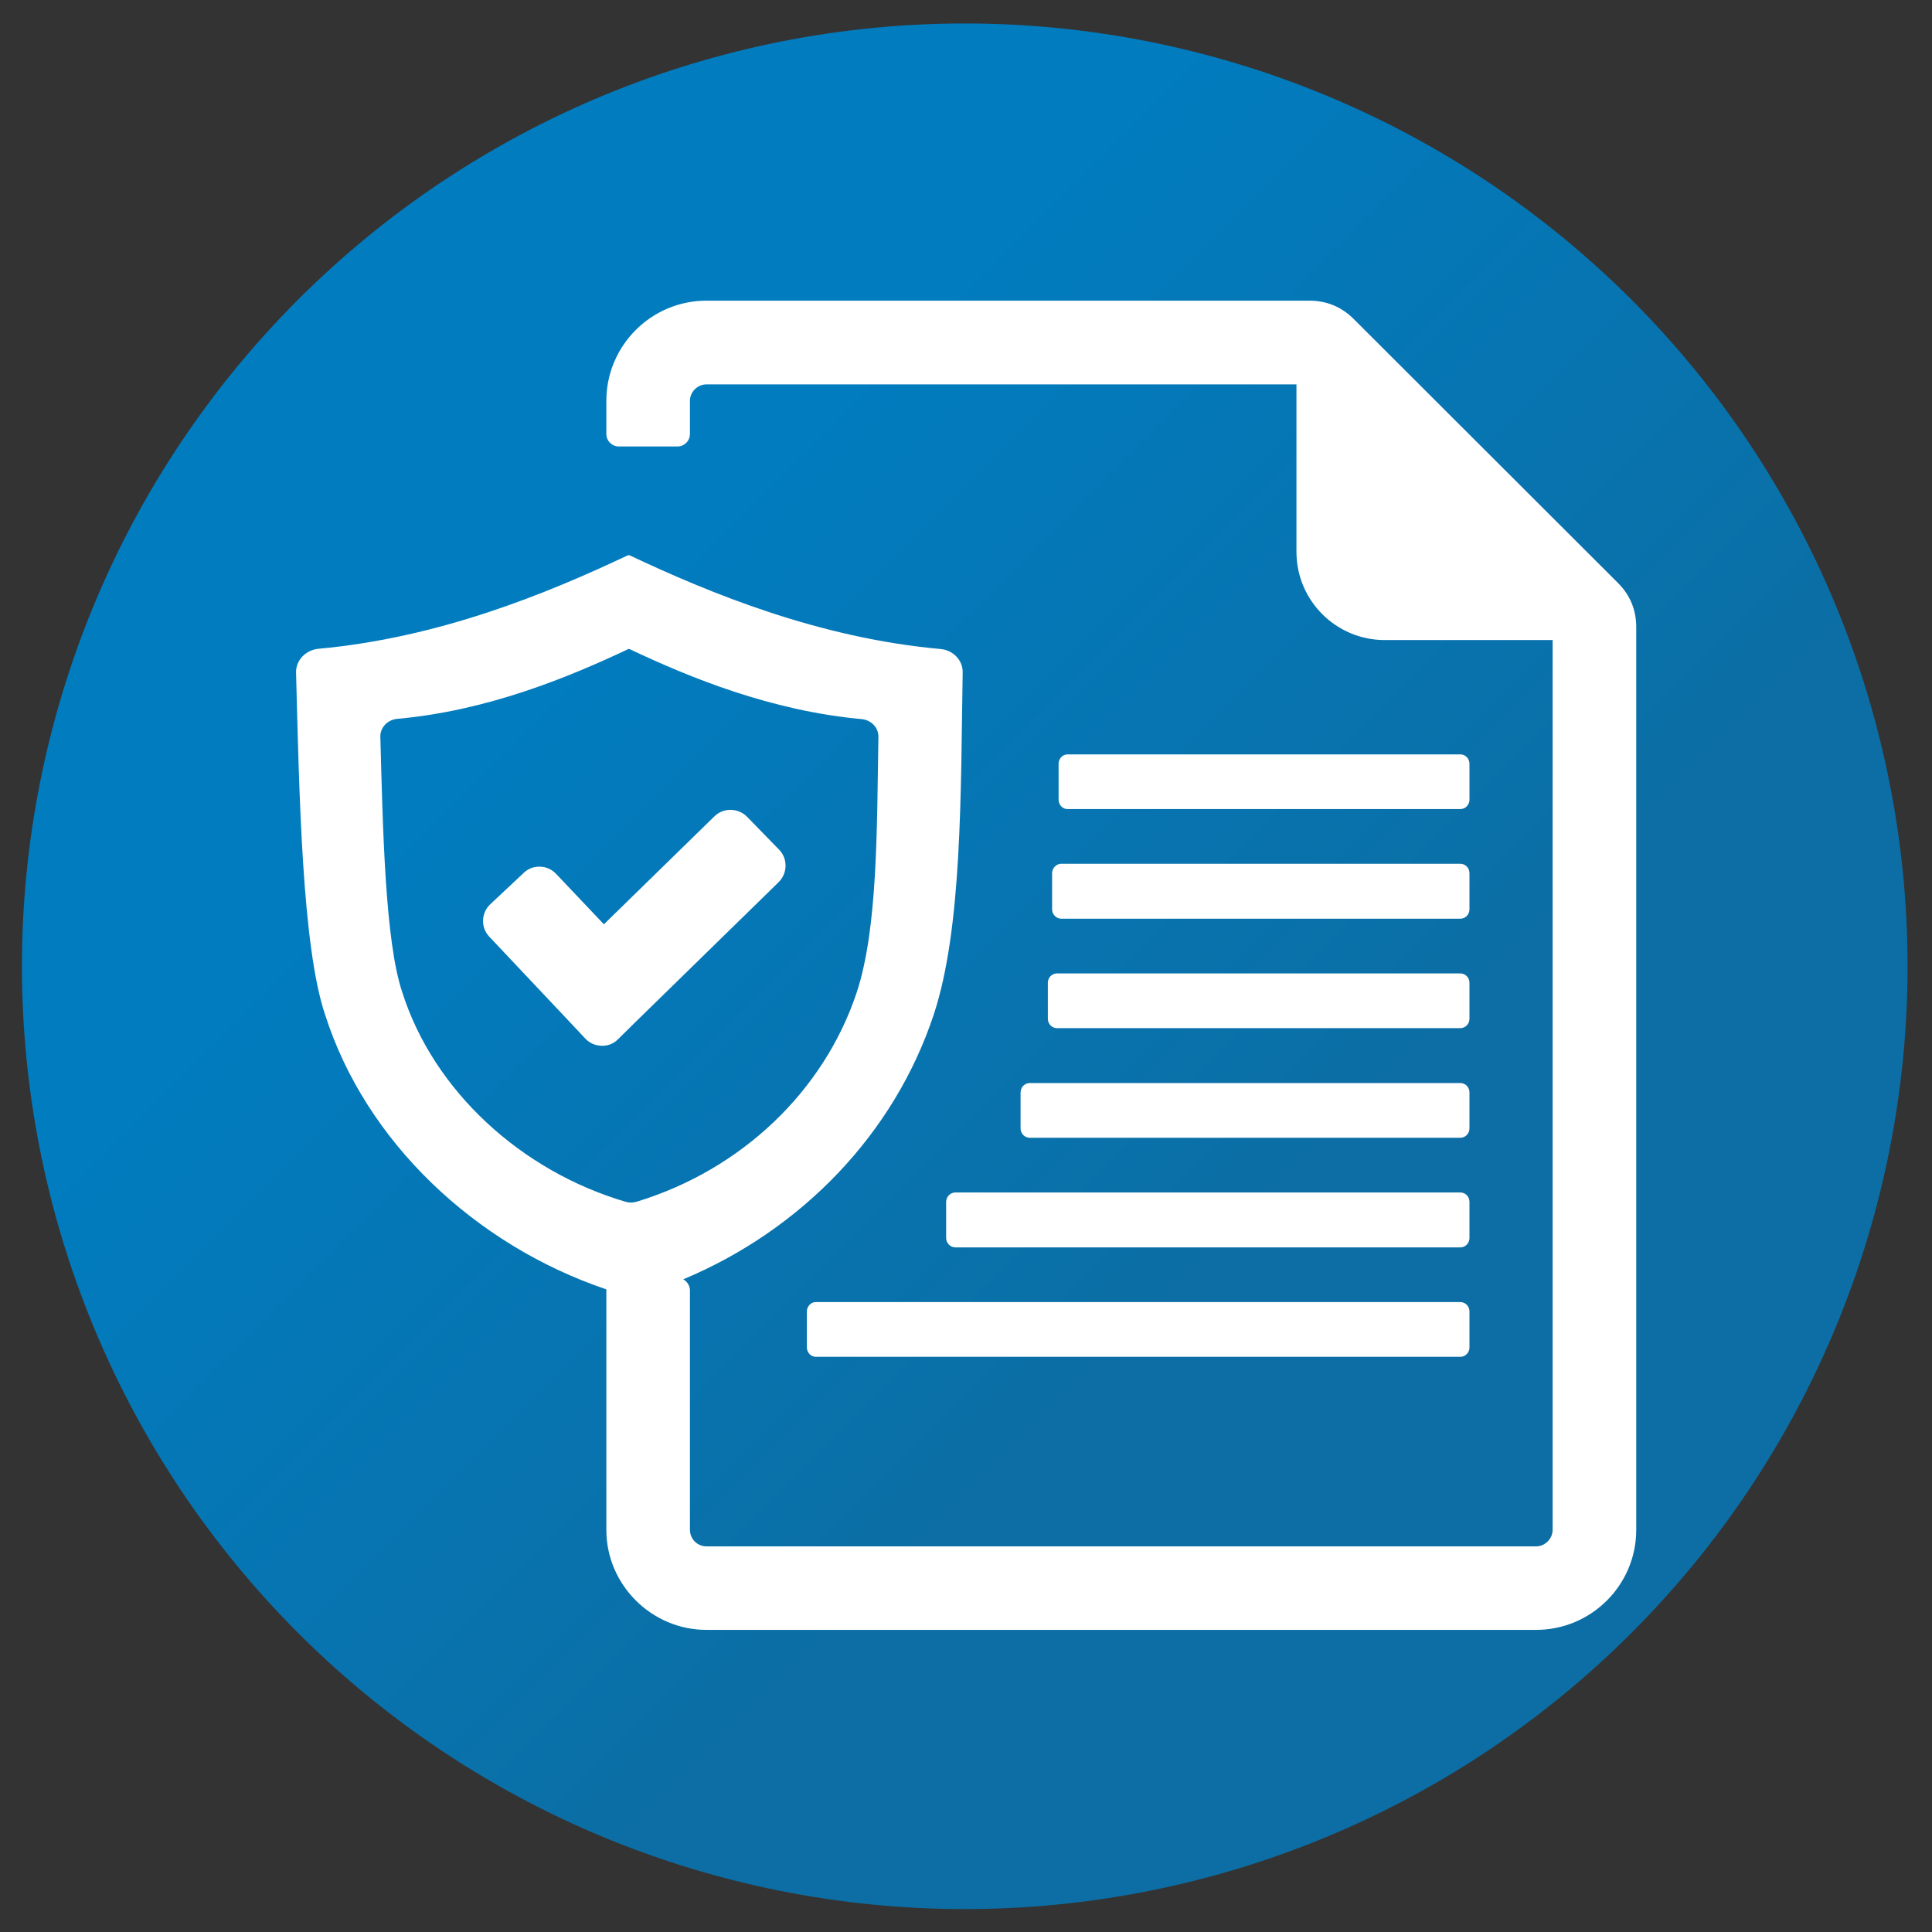
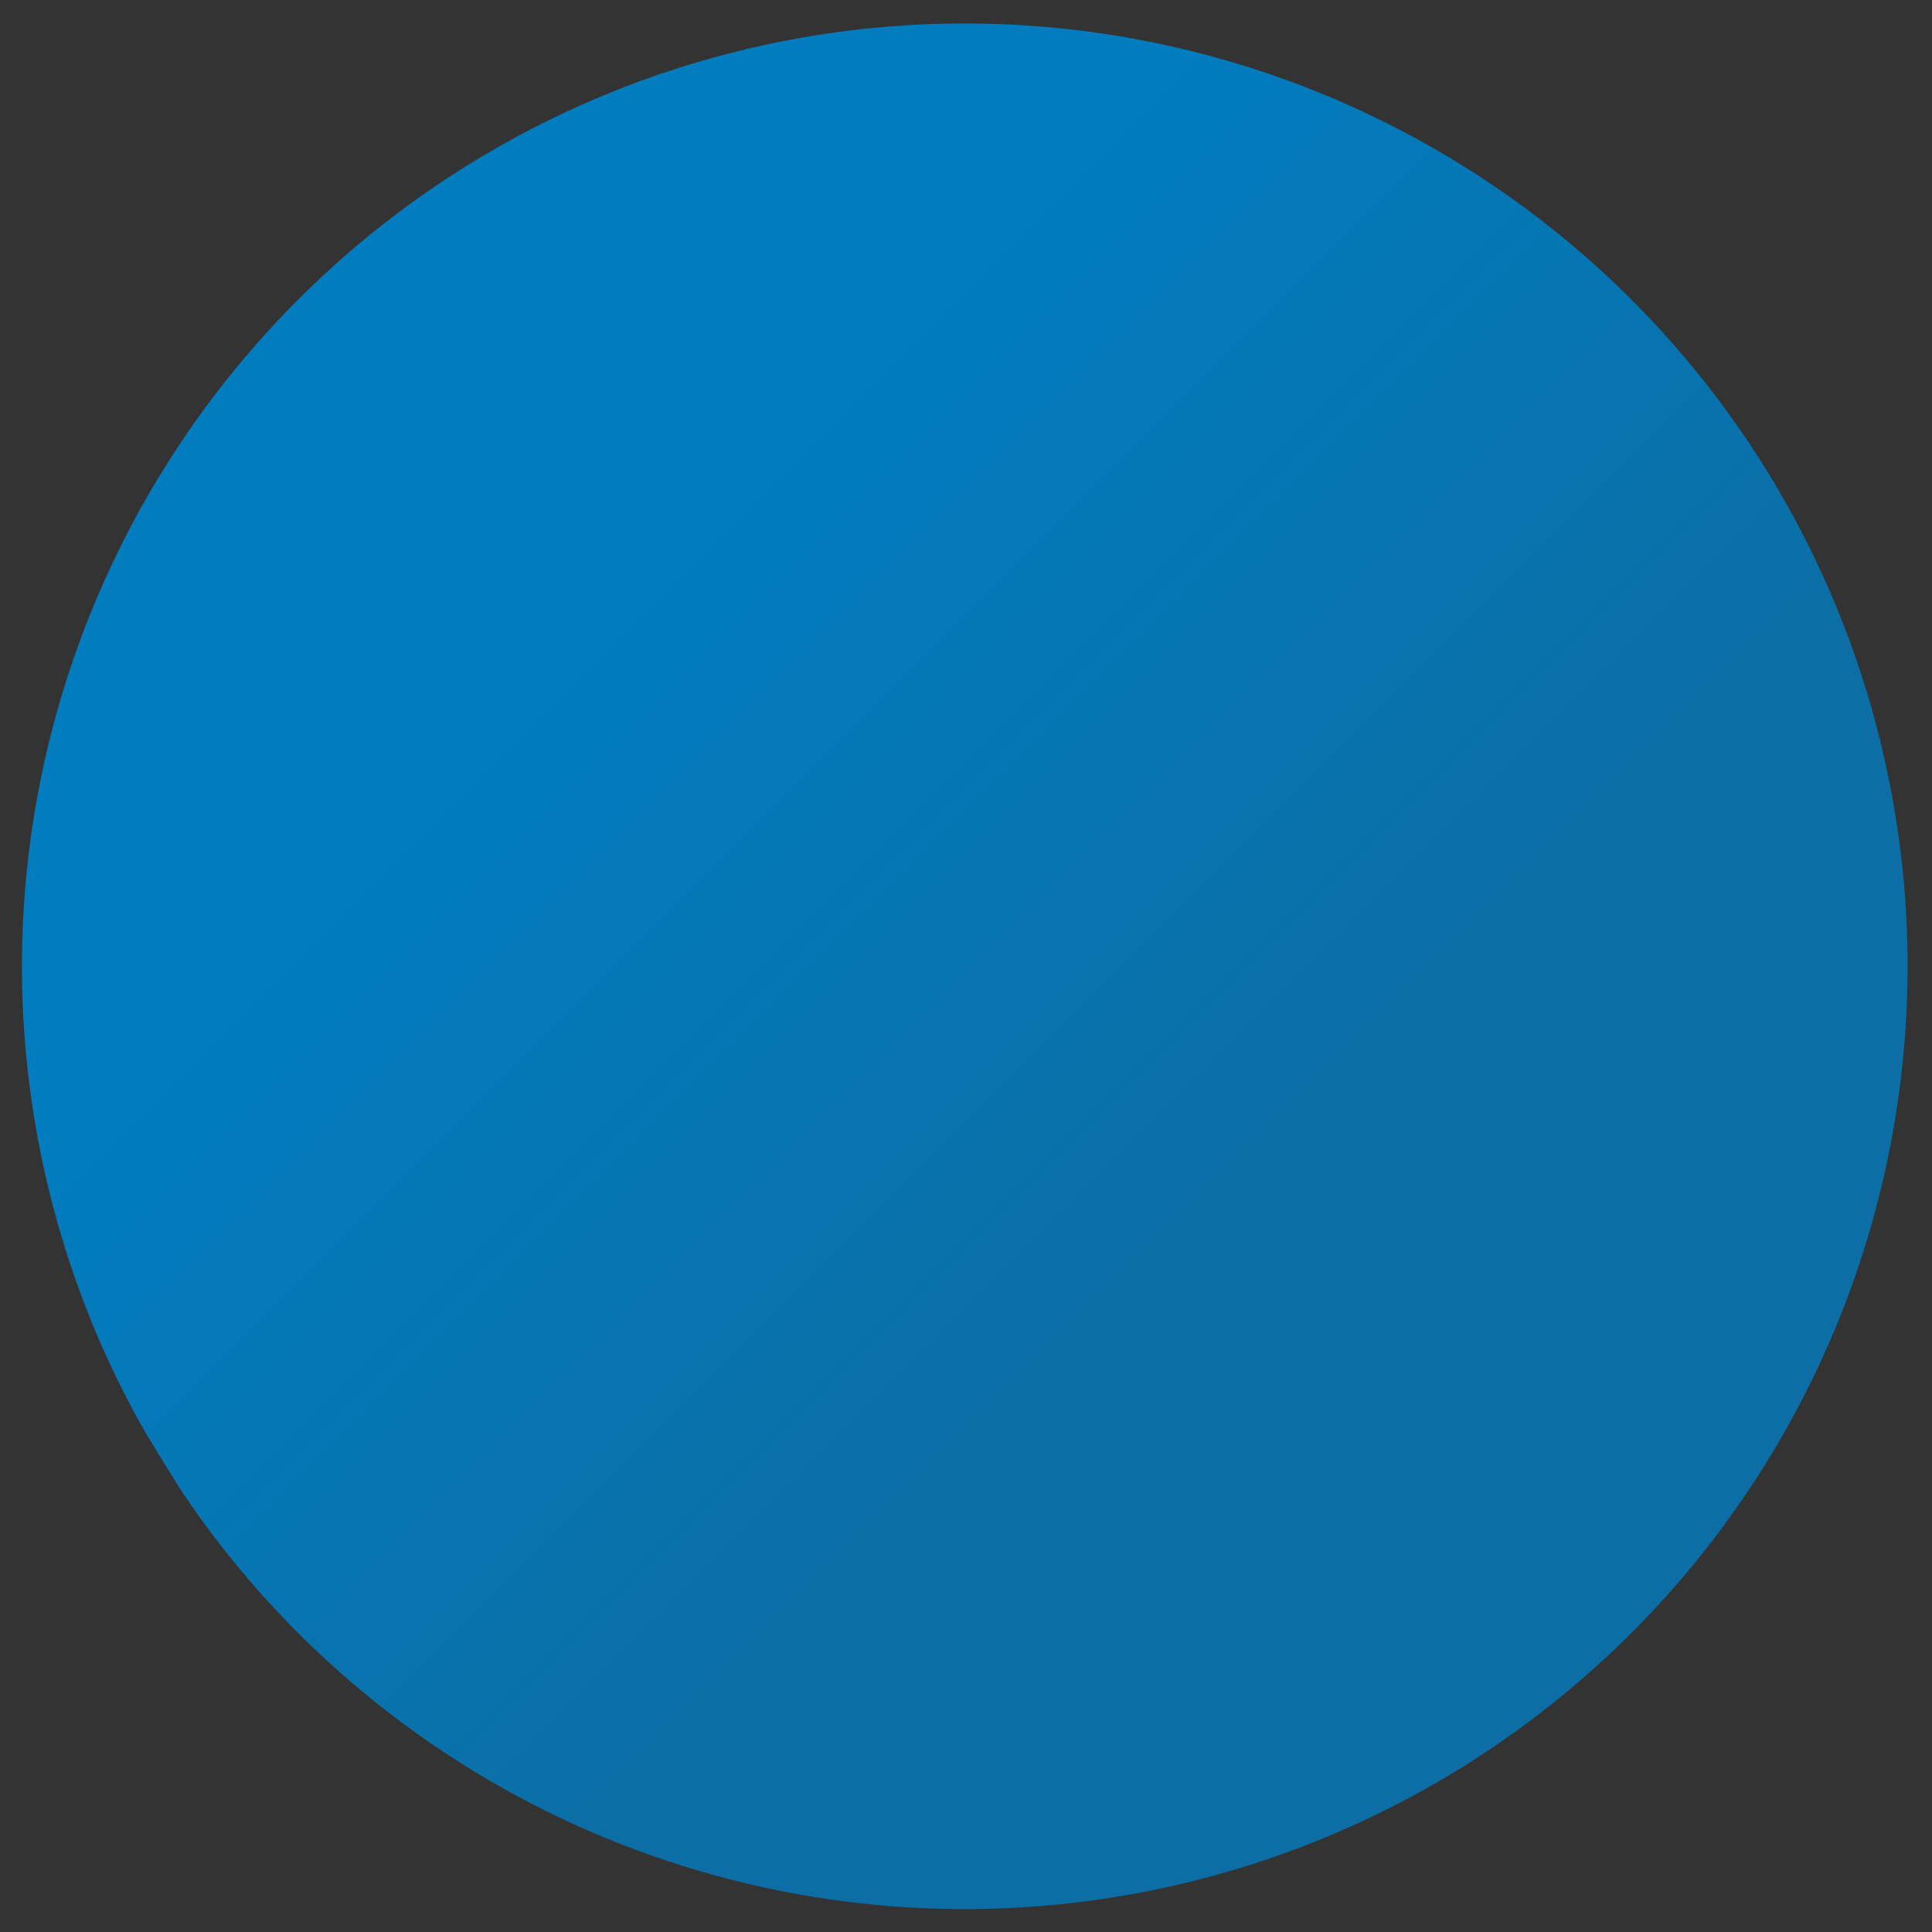
<svg xmlns="http://www.w3.org/2000/svg" width="500" zoomAndPan="magnify" viewBox="0 0 375 375" height="500" preserveAspectRatio="xMidYMid meet">
  <rect x="0" y="0" width="375" height="375" fill="#333333" stroke="none" />
  <defs>
    <clipPath id="2b2074e041">
      <path d="M 4.258 4.555 L 370.258 4.555 L 370.258 370.555 L 4.258 370.555 Z M 4.258 4.555 " clip-rule="nonzero" />
    </clipPath>
    <clipPath id="1dc890eac1">
-       <path d="M 370.258 187.555 C 370.258 190.551 370.184 193.543 370.039 196.535 C 369.891 199.523 369.672 202.512 369.379 205.492 C 369.082 208.473 368.719 211.445 368.277 214.406 C 367.84 217.367 367.328 220.32 366.742 223.258 C 366.156 226.191 365.504 229.113 364.773 232.02 C 364.047 234.926 363.25 237.809 362.379 240.676 C 361.508 243.543 360.57 246.387 359.562 249.207 C 358.551 252.023 357.477 254.82 356.328 257.586 C 355.184 260.352 353.969 263.09 352.688 265.797 C 351.406 268.504 350.062 271.18 348.648 273.82 C 347.238 276.461 345.762 279.066 344.223 281.637 C 342.684 284.203 341.082 286.734 339.418 289.223 C 337.754 291.715 336.031 294.16 334.246 296.566 C 332.461 298.973 330.621 301.332 328.719 303.648 C 326.82 305.965 324.863 308.23 322.852 310.449 C 320.84 312.668 318.777 314.836 316.66 316.953 C 314.543 319.074 312.371 321.137 310.152 323.148 C 307.934 325.16 305.668 327.117 303.352 329.016 C 301.039 330.914 298.676 332.758 296.273 334.543 C 293.867 336.324 291.418 338.051 288.93 339.715 C 286.438 341.379 283.91 342.98 281.34 344.52 C 278.77 346.059 276.164 347.535 273.523 348.945 C 270.883 350.359 268.207 351.703 265.5 352.984 C 262.793 354.266 260.059 355.477 257.289 356.625 C 254.523 357.77 251.73 358.848 248.91 359.855 C 246.09 360.867 243.246 361.805 240.379 362.676 C 237.516 363.543 234.629 364.344 231.723 365.07 C 228.82 365.797 225.898 366.453 222.961 367.039 C 220.023 367.621 217.074 368.133 214.109 368.574 C 211.148 369.012 208.176 369.379 205.195 369.672 C 202.215 369.965 199.23 370.188 196.238 370.332 C 193.246 370.48 190.254 370.555 187.258 370.555 C 184.266 370.555 181.27 370.48 178.277 370.332 C 175.289 370.188 172.301 369.965 169.32 369.672 C 166.34 369.379 163.371 369.012 160.406 368.574 C 157.445 368.133 154.496 367.621 151.559 367.039 C 148.621 366.453 145.699 365.797 142.793 365.07 C 139.887 364.344 137.004 363.543 134.137 362.676 C 131.27 361.805 128.426 360.867 125.609 359.855 C 122.789 358.848 119.996 357.77 117.227 356.625 C 114.461 355.477 111.723 354.266 109.016 352.984 C 106.309 351.703 103.633 350.359 100.992 348.945 C 98.352 347.535 95.746 346.059 93.18 344.52 C 90.609 342.98 88.078 341.379 85.59 339.715 C 83.098 338.051 80.652 336.324 78.246 334.543 C 75.84 332.758 73.48 330.914 71.164 329.016 C 68.848 327.117 66.582 325.16 64.363 323.148 C 62.145 321.137 59.977 319.074 57.859 316.953 C 55.742 314.836 53.676 312.668 51.664 310.449 C 49.652 308.23 47.699 305.965 45.797 303.648 C 43.898 301.332 42.055 298.973 40.273 296.566 C 38.488 294.16 36.762 291.715 35.102 289.223 C 33.438 286.734 31.836 284.203 30.293 281.637 C 28.754 279.066 27.277 276.461 25.867 273.82 C 24.457 271.18 23.109 268.504 21.828 265.797 C 20.547 263.09 19.336 260.352 18.188 257.586 C 17.043 254.82 15.965 252.023 14.957 249.207 C 13.945 246.387 13.008 243.543 12.137 240.676 C 11.27 237.809 10.469 234.926 9.742 232.02 C 9.016 229.113 8.359 226.191 7.773 223.258 C 7.191 220.32 6.68 217.367 6.238 214.406 C 5.801 211.445 5.434 208.473 5.141 205.492 C 4.848 202.512 4.625 199.523 4.48 196.535 C 4.332 193.543 4.258 190.551 4.258 187.555 C 4.258 184.559 4.332 181.566 4.48 178.574 C 4.625 175.582 4.848 172.598 5.141 169.617 C 5.434 166.637 5.801 163.664 6.238 160.703 C 6.68 157.738 7.191 154.789 7.773 151.852 C 8.359 148.914 9.016 145.996 9.742 143.09 C 10.469 140.184 11.27 137.297 12.137 134.434 C 13.008 131.566 13.945 128.723 14.957 125.902 C 15.965 123.082 17.043 120.289 18.188 117.523 C 19.336 114.758 20.547 112.02 21.828 109.312 C 23.109 106.605 24.457 103.93 25.867 101.289 C 27.277 98.648 28.754 96.043 30.293 93.473 C 31.836 90.906 33.438 88.375 35.102 85.887 C 36.762 83.395 38.488 80.945 40.273 78.543 C 42.055 76.137 43.898 73.777 45.797 71.461 C 47.699 69.145 49.652 66.879 51.664 64.66 C 53.676 62.441 55.742 60.273 57.859 58.152 C 59.977 56.035 62.145 53.973 64.363 51.961 C 66.582 49.949 68.848 47.992 71.164 46.094 C 73.48 44.195 75.84 42.352 78.246 40.566 C 80.652 38.785 83.098 37.059 85.59 35.395 C 88.078 33.73 90.609 32.129 93.18 30.59 C 95.746 29.051 98.352 27.574 100.992 26.164 C 103.633 24.75 106.309 23.406 109.016 22.125 C 111.723 20.844 114.461 19.629 117.227 18.484 C 119.996 17.34 122.789 16.262 125.609 15.25 C 128.426 14.242 131.27 13.305 134.137 12.434 C 137.004 11.566 139.887 10.766 142.793 10.039 C 145.699 9.312 148.621 8.656 151.559 8.07 C 154.496 7.488 157.445 6.973 160.406 6.535 C 163.371 6.094 166.34 5.73 169.32 5.438 C 172.301 5.141 175.289 4.922 178.277 4.773 C 181.27 4.629 184.266 4.555 187.258 4.555 C 190.254 4.555 193.246 4.629 196.238 4.773 C 199.23 4.922 202.215 5.141 205.195 5.438 C 208.176 5.73 211.148 6.094 214.109 6.535 C 217.074 6.973 220.023 7.488 222.961 8.07 C 225.898 8.656 228.82 9.312 231.723 10.039 C 234.629 10.766 237.516 11.566 240.379 12.434 C 243.246 13.305 246.09 14.242 248.91 15.25 C 251.73 16.262 254.523 17.34 257.289 18.484 C 260.059 19.629 262.793 20.844 265.5 22.125 C 268.207 23.406 270.883 24.75 273.523 26.164 C 276.164 27.574 278.77 29.051 281.34 30.59 C 283.91 32.129 286.438 33.73 288.93 35.395 C 291.418 37.059 293.867 38.785 296.273 40.566 C 298.676 42.352 301.039 44.195 303.352 46.094 C 305.668 47.992 307.934 49.949 310.152 51.961 C 312.371 53.973 314.543 56.035 316.66 58.152 C 318.777 60.273 320.84 62.441 322.852 64.66 C 324.863 66.879 326.82 69.145 328.719 71.461 C 330.621 73.777 332.461 76.137 334.246 78.543 C 336.031 80.945 337.754 83.395 339.418 85.887 C 341.082 88.375 342.684 90.906 344.223 93.473 C 345.762 96.043 347.238 98.648 348.648 101.289 C 350.062 103.93 351.406 106.605 352.688 109.312 C 353.969 112.02 355.184 114.758 356.328 117.523 C 357.477 120.289 358.551 123.082 359.562 125.902 C 360.57 128.723 361.508 131.566 362.379 134.434 C 363.25 137.297 364.047 140.184 364.773 143.09 C 365.504 145.996 366.156 148.914 366.742 151.852 C 367.328 154.789 367.84 157.738 368.277 160.703 C 368.719 163.664 369.082 166.637 369.379 169.617 C 369.672 172.598 369.891 175.582 370.039 178.574 C 370.184 181.566 370.258 184.559 370.258 187.555 Z M 370.258 187.555 " clip-rule="nonzero" />
+       <path d="M 370.258 187.555 C 370.258 190.551 370.184 193.543 370.039 196.535 C 369.891 199.523 369.672 202.512 369.379 205.492 C 369.082 208.473 368.719 211.445 368.277 214.406 C 367.84 217.367 367.328 220.32 366.742 223.258 C 366.156 226.191 365.504 229.113 364.773 232.02 C 364.047 234.926 363.25 237.809 362.379 240.676 C 361.508 243.543 360.57 246.387 359.562 249.207 C 358.551 252.023 357.477 254.82 356.328 257.586 C 355.184 260.352 353.969 263.09 352.688 265.797 C 351.406 268.504 350.062 271.18 348.648 273.82 C 347.238 276.461 345.762 279.066 344.223 281.637 C 342.684 284.203 341.082 286.734 339.418 289.223 C 337.754 291.715 336.031 294.16 334.246 296.566 C 332.461 298.973 330.621 301.332 328.719 303.648 C 326.82 305.965 324.863 308.23 322.852 310.449 C 320.84 312.668 318.777 314.836 316.66 316.953 C 314.543 319.074 312.371 321.137 310.152 323.148 C 307.934 325.16 305.668 327.117 303.352 329.016 C 301.039 330.914 298.676 332.758 296.273 334.543 C 293.867 336.324 291.418 338.051 288.93 339.715 C 286.438 341.379 283.91 342.98 281.34 344.52 C 278.77 346.059 276.164 347.535 273.523 348.945 C 270.883 350.359 268.207 351.703 265.5 352.984 C 262.793 354.266 260.059 355.477 257.289 356.625 C 254.523 357.77 251.73 358.848 248.91 359.855 C 246.09 360.867 243.246 361.805 240.379 362.676 C 237.516 363.543 234.629 364.344 231.723 365.07 C 228.82 365.797 225.898 366.453 222.961 367.039 C 220.023 367.621 217.074 368.133 214.109 368.574 C 211.148 369.012 208.176 369.379 205.195 369.672 C 202.215 369.965 199.23 370.188 196.238 370.332 C 193.246 370.48 190.254 370.555 187.258 370.555 C 184.266 370.555 181.27 370.48 178.277 370.332 C 175.289 370.188 172.301 369.965 169.32 369.672 C 166.34 369.379 163.371 369.012 160.406 368.574 C 157.445 368.133 154.496 367.621 151.559 367.039 C 148.621 366.453 145.699 365.797 142.793 365.07 C 139.887 364.344 137.004 363.543 134.137 362.676 C 131.27 361.805 128.426 360.867 125.609 359.855 C 122.789 358.848 119.996 357.77 117.227 356.625 C 114.461 355.477 111.723 354.266 109.016 352.984 C 106.309 351.703 103.633 350.359 100.992 348.945 C 98.352 347.535 95.746 346.059 93.18 344.52 C 90.609 342.98 88.078 341.379 85.59 339.715 C 83.098 338.051 80.652 336.324 78.246 334.543 C 75.84 332.758 73.48 330.914 71.164 329.016 C 68.848 327.117 66.582 325.16 64.363 323.148 C 62.145 321.137 59.977 319.074 57.859 316.953 C 55.742 314.836 53.676 312.668 51.664 310.449 C 49.652 308.23 47.699 305.965 45.797 303.648 C 43.898 301.332 42.055 298.973 40.273 296.566 C 38.488 294.16 36.762 291.715 35.102 289.223 C 28.754 279.066 27.277 276.461 25.867 273.82 C 24.457 271.18 23.109 268.504 21.828 265.797 C 20.547 263.09 19.336 260.352 18.188 257.586 C 17.043 254.82 15.965 252.023 14.957 249.207 C 13.945 246.387 13.008 243.543 12.137 240.676 C 11.27 237.809 10.469 234.926 9.742 232.02 C 9.016 229.113 8.359 226.191 7.773 223.258 C 7.191 220.32 6.68 217.367 6.238 214.406 C 5.801 211.445 5.434 208.473 5.141 205.492 C 4.848 202.512 4.625 199.523 4.48 196.535 C 4.332 193.543 4.258 190.551 4.258 187.555 C 4.258 184.559 4.332 181.566 4.48 178.574 C 4.625 175.582 4.848 172.598 5.141 169.617 C 5.434 166.637 5.801 163.664 6.238 160.703 C 6.68 157.738 7.191 154.789 7.773 151.852 C 8.359 148.914 9.016 145.996 9.742 143.09 C 10.469 140.184 11.27 137.297 12.137 134.434 C 13.008 131.566 13.945 128.723 14.957 125.902 C 15.965 123.082 17.043 120.289 18.188 117.523 C 19.336 114.758 20.547 112.02 21.828 109.312 C 23.109 106.605 24.457 103.93 25.867 101.289 C 27.277 98.648 28.754 96.043 30.293 93.473 C 31.836 90.906 33.438 88.375 35.102 85.887 C 36.762 83.395 38.488 80.945 40.273 78.543 C 42.055 76.137 43.898 73.777 45.797 71.461 C 47.699 69.145 49.652 66.879 51.664 64.66 C 53.676 62.441 55.742 60.273 57.859 58.152 C 59.977 56.035 62.145 53.973 64.363 51.961 C 66.582 49.949 68.848 47.992 71.164 46.094 C 73.48 44.195 75.84 42.352 78.246 40.566 C 80.652 38.785 83.098 37.059 85.59 35.395 C 88.078 33.73 90.609 32.129 93.18 30.59 C 95.746 29.051 98.352 27.574 100.992 26.164 C 103.633 24.75 106.309 23.406 109.016 22.125 C 111.723 20.844 114.461 19.629 117.227 18.484 C 119.996 17.34 122.789 16.262 125.609 15.25 C 128.426 14.242 131.27 13.305 134.137 12.434 C 137.004 11.566 139.887 10.766 142.793 10.039 C 145.699 9.312 148.621 8.656 151.559 8.07 C 154.496 7.488 157.445 6.973 160.406 6.535 C 163.371 6.094 166.34 5.73 169.32 5.438 C 172.301 5.141 175.289 4.922 178.277 4.773 C 181.27 4.629 184.266 4.555 187.258 4.555 C 190.254 4.555 193.246 4.629 196.238 4.773 C 199.23 4.922 202.215 5.141 205.195 5.438 C 208.176 5.73 211.148 6.094 214.109 6.535 C 217.074 6.973 220.023 7.488 222.961 8.07 C 225.898 8.656 228.82 9.312 231.723 10.039 C 234.629 10.766 237.516 11.566 240.379 12.434 C 243.246 13.305 246.09 14.242 248.91 15.25 C 251.73 16.262 254.523 17.34 257.289 18.484 C 260.059 19.629 262.793 20.844 265.5 22.125 C 268.207 23.406 270.883 24.75 273.523 26.164 C 276.164 27.574 278.77 29.051 281.34 30.59 C 283.91 32.129 286.438 33.73 288.93 35.395 C 291.418 37.059 293.867 38.785 296.273 40.566 C 298.676 42.352 301.039 44.195 303.352 46.094 C 305.668 47.992 307.934 49.949 310.152 51.961 C 312.371 53.973 314.543 56.035 316.66 58.152 C 318.777 60.273 320.84 62.441 322.852 64.66 C 324.863 66.879 326.82 69.145 328.719 71.461 C 330.621 73.777 332.461 76.137 334.246 78.543 C 336.031 80.945 337.754 83.395 339.418 85.887 C 341.082 88.375 342.684 90.906 344.223 93.473 C 345.762 96.043 347.238 98.648 348.648 101.289 C 350.062 103.93 351.406 106.605 352.688 109.312 C 353.969 112.02 355.184 114.758 356.328 117.523 C 357.477 120.289 358.551 123.082 359.562 125.902 C 360.57 128.723 361.508 131.566 362.379 134.434 C 363.25 137.297 364.047 140.184 364.773 143.09 C 365.504 145.996 366.156 148.914 366.742 151.852 C 367.328 154.789 367.84 157.738 368.277 160.703 C 368.719 163.664 369.082 166.637 369.379 169.617 C 369.672 172.598 369.891 175.582 370.039 178.574 C 370.184 181.566 370.258 184.559 370.258 187.555 Z M 370.258 187.555 " clip-rule="nonzero" />
    </clipPath>
    <linearGradient x1="500" gradientTransform="matrix(0.732, 0, 0, 0.732, 4.259, 4.554)" y1="500" x2="0" gradientUnits="userSpaceOnUse" y2="0" id="6fad61cde6">
      <stop stop-opacity="1" stop-color="rgb(4.7%, 43.1%, 64.299%)" offset="0" />
      <stop stop-opacity="1" stop-color="rgb(4.7%, 43.1%, 64.299%)" offset="0.25" />
      <stop stop-opacity="1" stop-color="rgb(4.7%, 43.1%, 64.299%)" offset="0.312" />
      <stop stop-opacity="1" stop-color="rgb(4.695%, 43.103%, 64.307%)" offset="0.344" />
      <stop stop-opacity="1" stop-color="rgb(4.642%, 43.17%, 64.438%)" offset="0.352" />
      <stop stop-opacity="1" stop-color="rgb(4.543%, 43.297%, 64.682%)" offset="0.359" />
      <stop stop-opacity="1" stop-color="rgb(4.443%, 43.423%, 64.926%)" offset="0.367" />
      <stop stop-opacity="1" stop-color="rgb(4.344%, 43.552%, 65.17%)" offset="0.375" />
      <stop stop-opacity="1" stop-color="rgb(4.245%, 43.678%, 65.416%)" offset="0.383" />
      <stop stop-opacity="1" stop-color="rgb(4.146%, 43.805%, 65.66%)" offset="0.391" />
      <stop stop-opacity="1" stop-color="rgb(4.047%, 43.932%, 65.904%)" offset="0.398" />
      <stop stop-opacity="1" stop-color="rgb(3.947%, 44.058%, 66.148%)" offset="0.406" />
      <stop stop-opacity="1" stop-color="rgb(3.848%, 44.185%, 66.394%)" offset="0.414" />
      <stop stop-opacity="1" stop-color="rgb(3.749%, 44.312%, 66.638%)" offset="0.422" />
      <stop stop-opacity="1" stop-color="rgb(3.65%, 44.44%, 66.882%)" offset="0.43" />
      <stop stop-opacity="1" stop-color="rgb(3.551%, 44.566%, 67.126%)" offset="0.438" />
      <stop stop-opacity="1" stop-color="rgb(3.452%, 44.693%, 67.372%)" offset="0.445" />
      <stop stop-opacity="1" stop-color="rgb(3.352%, 44.82%, 67.616%)" offset="0.453" />
      <stop stop-opacity="1" stop-color="rgb(3.253%, 44.946%, 67.86%)" offset="0.461" />
      <stop stop-opacity="1" stop-color="rgb(3.154%, 45.073%, 68.105%)" offset="0.469" />
      <stop stop-opacity="1" stop-color="rgb(3.055%, 45.2%, 68.35%)" offset="0.477" />
      <stop stop-opacity="1" stop-color="rgb(2.956%, 45.328%, 68.594%)" offset="0.484" />
      <stop stop-opacity="1" stop-color="rgb(2.856%, 45.454%, 68.839%)" offset="0.492" />
      <stop stop-opacity="1" stop-color="rgb(2.757%, 45.581%, 69.083%)" offset="0.5" />
      <stop stop-opacity="1" stop-color="rgb(2.708%, 45.645%, 69.205%)" offset="0.5" />
      <stop stop-opacity="1" stop-color="rgb(2.658%, 45.708%, 69.327%)" offset="0.5" />
      <stop stop-opacity="1" stop-color="rgb(2.609%, 45.772%, 69.45%)" offset="0.508" />
      <stop stop-opacity="1" stop-color="rgb(2.559%, 45.834%, 69.572%)" offset="0.516" />
      <stop stop-opacity="1" stop-color="rgb(2.46%, 45.961%, 69.817%)" offset="0.523" />
      <stop stop-opacity="1" stop-color="rgb(2.361%, 46.088%, 70.061%)" offset="0.531" />
      <stop stop-opacity="1" stop-color="rgb(2.261%, 46.216%, 70.305%)" offset="0.539" />
      <stop stop-opacity="1" stop-color="rgb(2.162%, 46.342%, 70.551%)" offset="0.547" />
      <stop stop-opacity="1" stop-color="rgb(2.063%, 46.469%, 70.795%)" offset="0.555" />
      <stop stop-opacity="1" stop-color="rgb(1.964%, 46.596%, 71.039%)" offset="0.562" />
      <stop stop-opacity="1" stop-color="rgb(1.865%, 46.722%, 71.283%)" offset="0.57" />
      <stop stop-opacity="1" stop-color="rgb(1.765%, 46.849%, 71.529%)" offset="0.578" />
      <stop stop-opacity="1" stop-color="rgb(1.666%, 46.976%, 71.773%)" offset="0.586" />
      <stop stop-opacity="1" stop-color="rgb(1.567%, 47.104%, 72.017%)" offset="0.594" />
      <stop stop-opacity="1" stop-color="rgb(1.468%, 47.231%, 72.261%)" offset="0.602" />
      <stop stop-opacity="1" stop-color="rgb(1.369%, 47.357%, 72.505%)" offset="0.609" />
      <stop stop-opacity="1" stop-color="rgb(1.27%, 47.484%, 72.751%)" offset="0.617" />
      <stop stop-opacity="1" stop-color="rgb(1.17%, 47.61%, 72.995%)" offset="0.625" />
      <stop stop-opacity="1" stop-color="rgb(1.071%, 47.737%, 73.239%)" offset="0.633" />
      <stop stop-opacity="1" stop-color="rgb(0.972%, 47.864%, 73.483%)" offset="0.641" />
      <stop stop-opacity="1" stop-color="rgb(0.873%, 47.99%, 73.729%)" offset="0.648" />
      <stop stop-opacity="1" stop-color="rgb(0.774%, 48.119%, 73.973%)" offset="0.656" />
      <stop stop-opacity="1" stop-color="rgb(0.674%, 48.245%, 74.217%)" offset="0.664" />
      <stop stop-opacity="1" stop-color="rgb(0.575%, 48.372%, 74.461%)" offset="0.672" />
      <stop stop-opacity="1" stop-color="rgb(0.462%, 48.517%, 74.742%)" offset="0.688" />
      <stop stop-opacity="1" stop-color="rgb(0.4%, 48.599%, 74.899%)" offset="0.75" />
      <stop stop-opacity="1" stop-color="rgb(0.4%, 48.599%, 74.899%)" offset="1" />
    </linearGradient>
    <clipPath id="2137b0f137">
      <path d="M 57.383 58.359 L 317.633 58.359 L 317.633 316.359 L 57.383 316.359 Z M 57.383 58.359 " clip-rule="nonzero" />
    </clipPath>
  </defs>
  <g clip-path="url(#2b2074e041)">
    <g clip-path="url(#1dc890eac1)">
      <path fill="url(#6fad61cde6)" d="M 4.258 4.555 L 4.258 370.555 L 370.258 370.555 L 370.258 4.555 Z M 4.258 4.555 " fill-rule="nonzero" />
    </g>
  </g>
  <g clip-path="url(#2137b0f137)">
-     <path fill="#ffffff" d="M 121.902 107.766 C 106.062 115.262 85.191 123.801 61.805 125.926 C 59.289 126.184 57.422 128.18 57.465 130.52 C 58.074 153.965 58.637 183.738 63.105 196.957 C 70.961 221.574 92.18 241.641 117.691 250.266 L 117.691 296.941 C 117.691 307.605 126.457 316.359 137.129 316.359 L 298.152 316.359 C 308.871 316.359 317.594 307.648 317.594 296.941 L 317.594 121.766 C 317.594 118.383 316.422 115.523 314.035 113.141 L 262.746 61.91 C 260.402 59.57 257.496 58.359 254.156 58.359 L 137.129 58.359 C 126.414 58.359 117.691 67.07 117.691 77.816 L 117.691 84.23 C 117.691 85.574 118.777 86.66 120.121 86.66 L 131.488 86.66 C 132.836 86.66 133.918 85.574 133.918 84.23 L 133.918 77.816 C 133.918 76.039 135.395 74.609 137.129 74.609 L 251.641 74.609 L 251.641 107.113 C 251.641 116.562 259.32 124.234 268.777 124.234 L 301.363 124.234 L 301.363 296.941 C 301.363 298.676 299.891 300.148 298.152 300.148 L 137.129 300.148 C 135.352 300.148 133.918 298.719 133.918 296.941 L 133.918 250.48 C 133.918 249.57 133.398 248.75 132.617 248.316 C 155.703 238.652 173.578 219.973 181.215 197 C 186.77 180.273 186.465 154.008 186.855 130.52 C 186.898 128.18 185.035 126.184 182.516 125.969 C 159.043 123.844 138.043 115.262 122.16 107.766 Z M 199.875 220.84 L 283.445 220.84 C 284.441 220.84 285.223 220.016 285.223 219.02 L 285.223 212.039 C 285.223 211.043 284.441 210.219 283.445 210.219 L 199.875 210.219 C 198.875 210.219 198.094 211.043 198.094 212.039 L 198.094 219.02 C 198.094 220.016 198.875 220.84 199.875 220.84 Z M 205.992 167.66 L 283.445 167.66 C 284.441 167.66 285.223 168.484 285.223 169.48 L 285.223 176.5 C 285.223 177.5 284.441 178.32 283.445 178.32 L 205.992 178.32 C 205.039 178.32 204.211 177.5 204.211 176.5 L 204.211 169.48 C 204.211 168.484 205.039 167.66 205.992 167.66 Z M 207.207 157.043 L 283.445 157.043 C 284.441 157.043 285.223 156.219 285.223 155.223 L 285.223 148.246 C 285.223 147.246 284.441 146.426 283.445 146.426 L 207.207 146.426 C 206.254 146.426 205.473 147.246 205.473 148.246 L 205.473 155.223 C 205.473 156.219 206.254 157.043 207.207 157.043 Z M 158.348 252.734 L 283.445 252.734 C 284.441 252.734 285.223 253.559 285.223 254.555 L 285.223 261.535 C 285.223 262.531 284.441 263.355 283.445 263.355 L 158.348 263.355 C 157.395 263.355 156.613 262.531 156.613 261.535 L 156.613 254.555 C 156.613 253.559 157.395 252.734 158.348 252.734 Z M 185.426 231.457 L 283.445 231.457 C 284.441 231.457 285.223 232.281 285.223 233.277 L 285.223 240.297 C 285.223 241.293 284.441 242.117 283.445 242.117 L 185.426 242.117 C 184.469 242.117 183.645 241.293 183.645 240.297 L 183.645 233.277 C 183.645 232.281 184.469 231.457 185.426 231.457 Z M 205.168 199.559 L 283.445 199.559 C 284.441 199.559 285.223 198.734 285.223 197.738 L 285.223 190.762 C 285.223 189.762 284.441 188.941 283.445 188.941 L 205.168 188.941 C 204.168 188.941 203.387 189.762 203.387 190.762 L 203.387 197.738 C 203.387 198.734 204.168 199.559 205.168 199.559 Z M 107.973 169.652 L 117.215 179.406 L 138.648 158.473 C 140.387 156.738 143.25 156.781 144.984 158.516 L 151.234 164.93 C 152.926 166.664 152.883 169.48 151.145 171.215 L 123.203 198.52 L 119.949 201.727 C 119.082 202.594 117.996 203.027 116.738 202.98 C 115.48 202.938 114.438 202.461 113.57 201.551 L 110.445 198.215 L 94.953 181.789 C 93.262 180.012 93.395 177.152 95.172 175.504 L 101.637 169.438 C 102.547 168.57 103.633 168.18 104.848 168.223 C 106.062 168.266 107.105 168.742 107.973 169.652 Z M 121.988 125.969 C 110.141 131.559 94.52 137.973 77.078 139.531 C 75.211 139.707 73.781 141.223 73.824 143 C 74.301 160.465 74.734 182.699 78.074 192.582 C 84.195 211.824 101.246 227.34 121.465 233.277 C 122.203 233.492 122.898 233.449 123.637 233.234 C 143.898 227.035 159.91 211.824 166.289 192.625 C 170.41 180.141 170.195 160.508 170.5 142.957 C 170.5 141.223 169.109 139.75 167.242 139.578 C 149.715 137.973 134.051 131.602 122.16 125.969 Z M 121.988 125.969 " fill-opacity="1" fill-rule="evenodd" />
-   </g>
+     </g>
</svg>